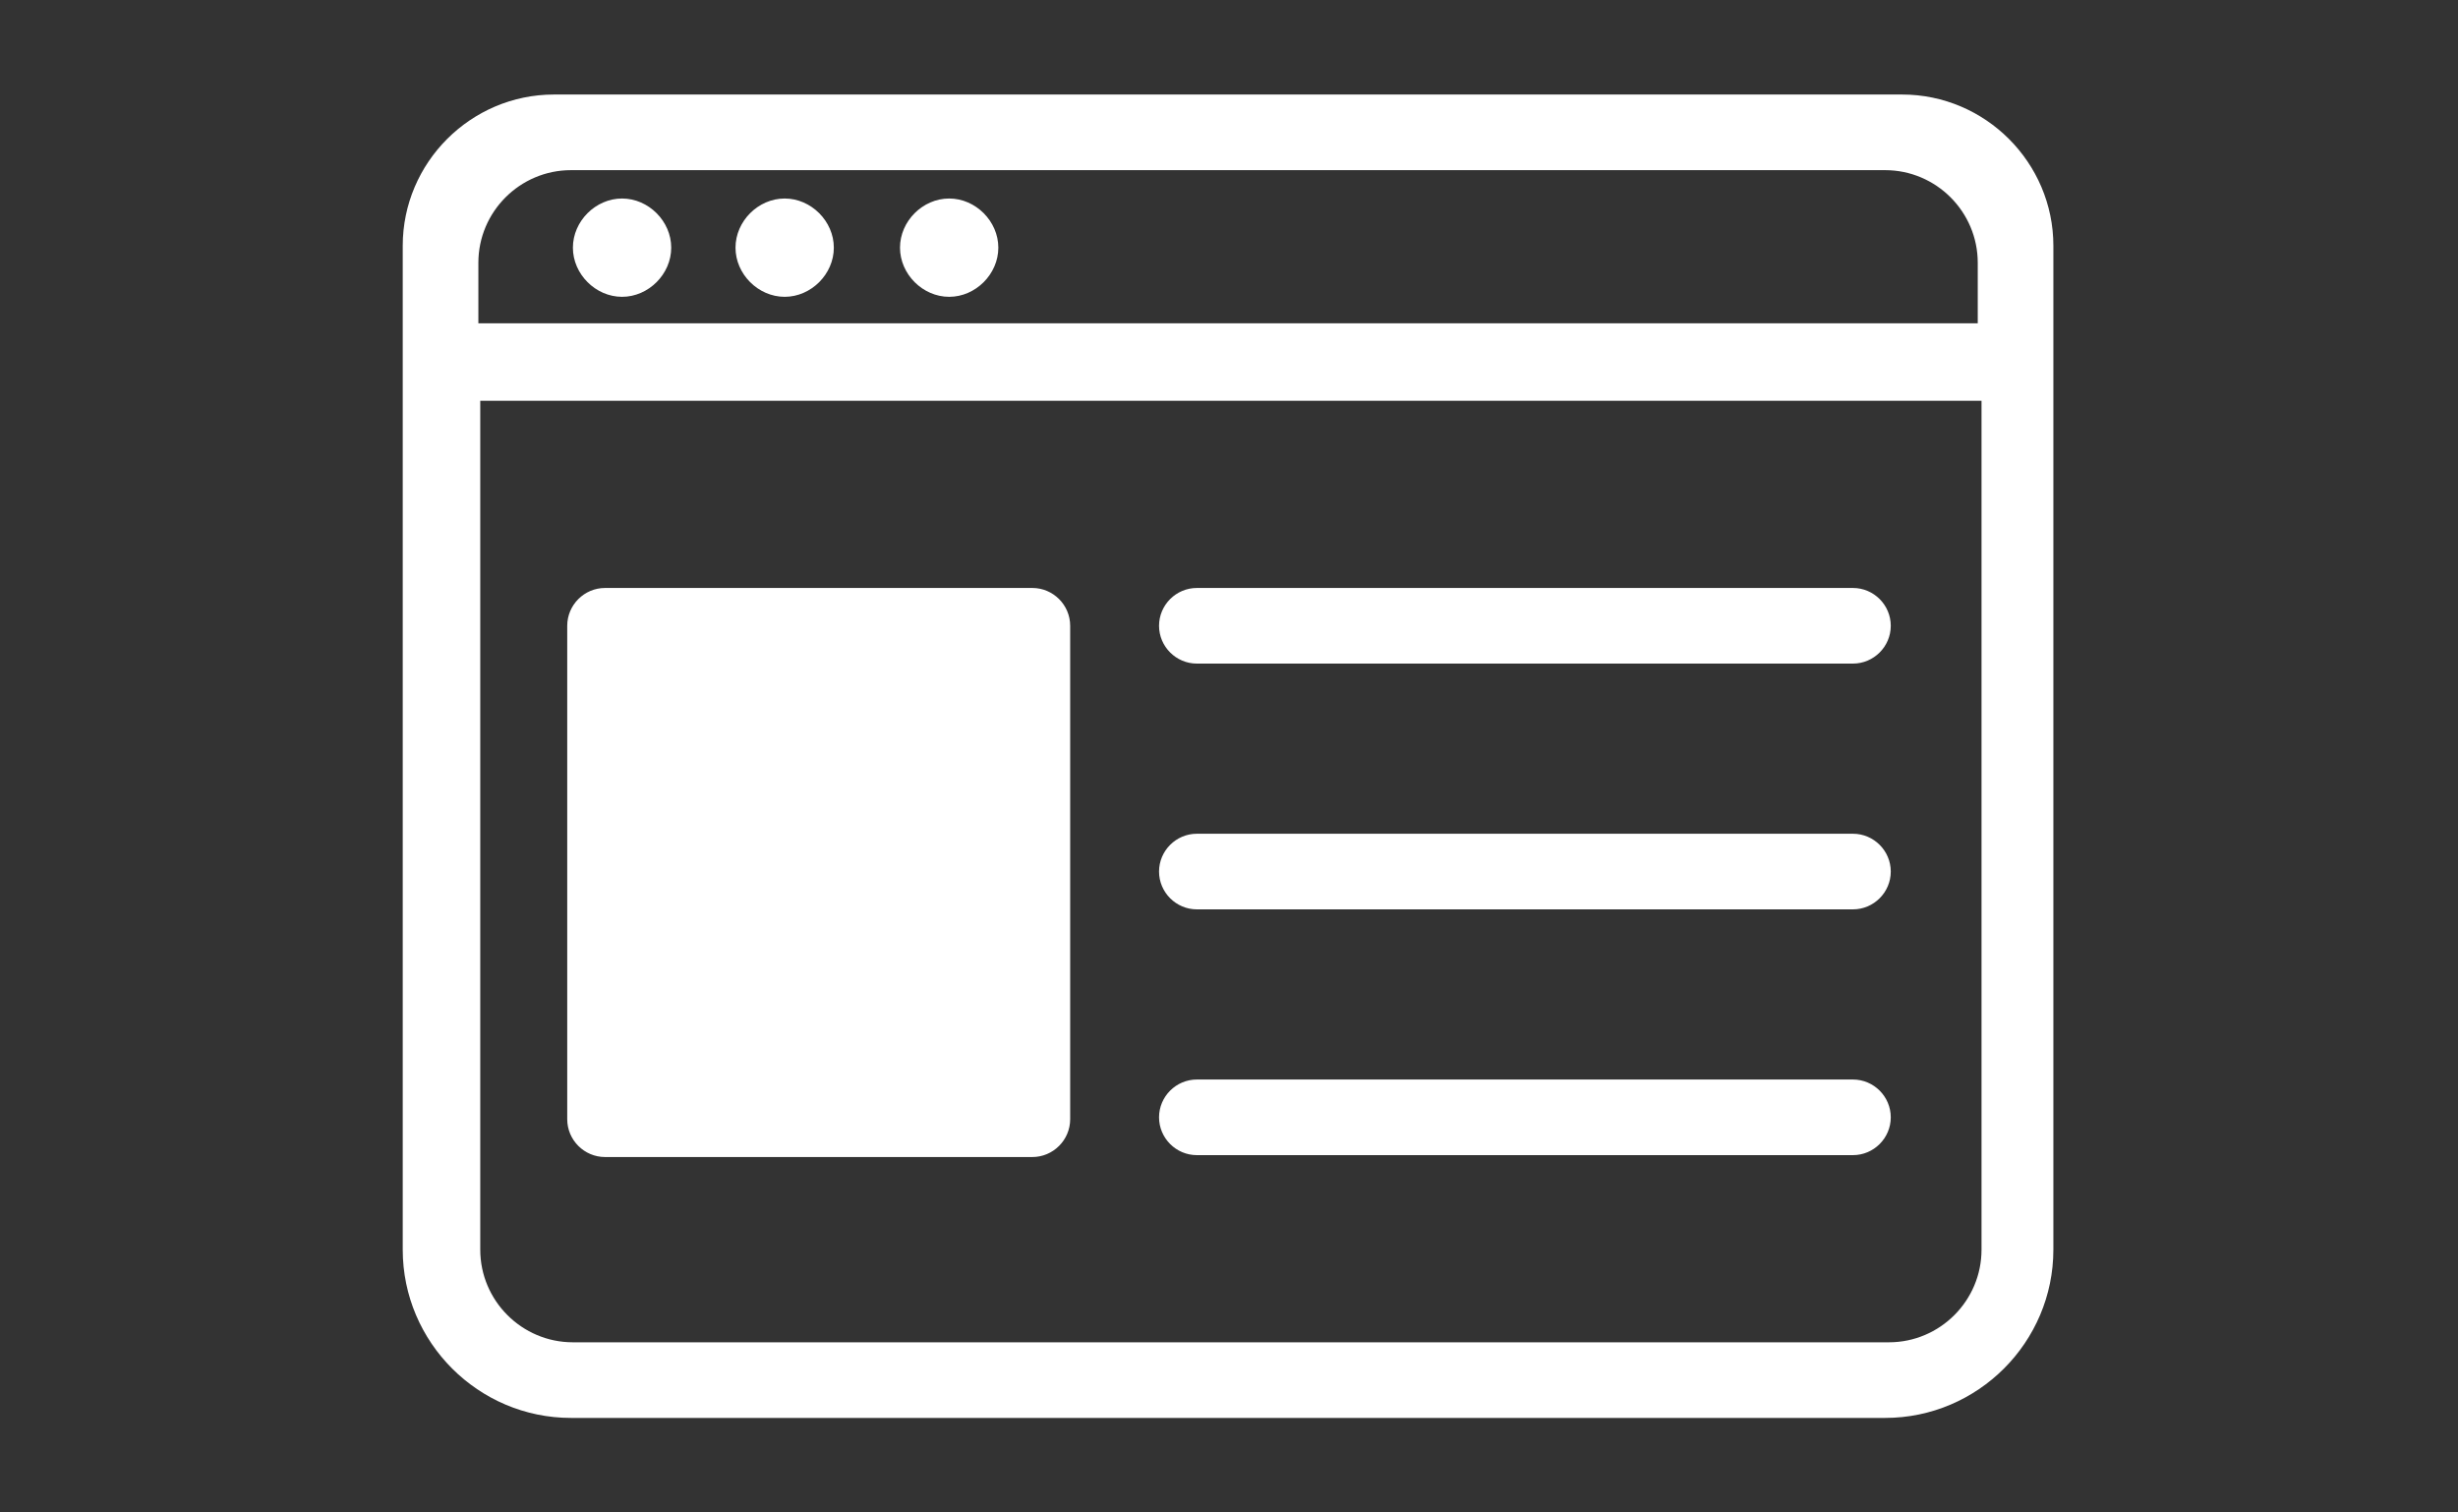
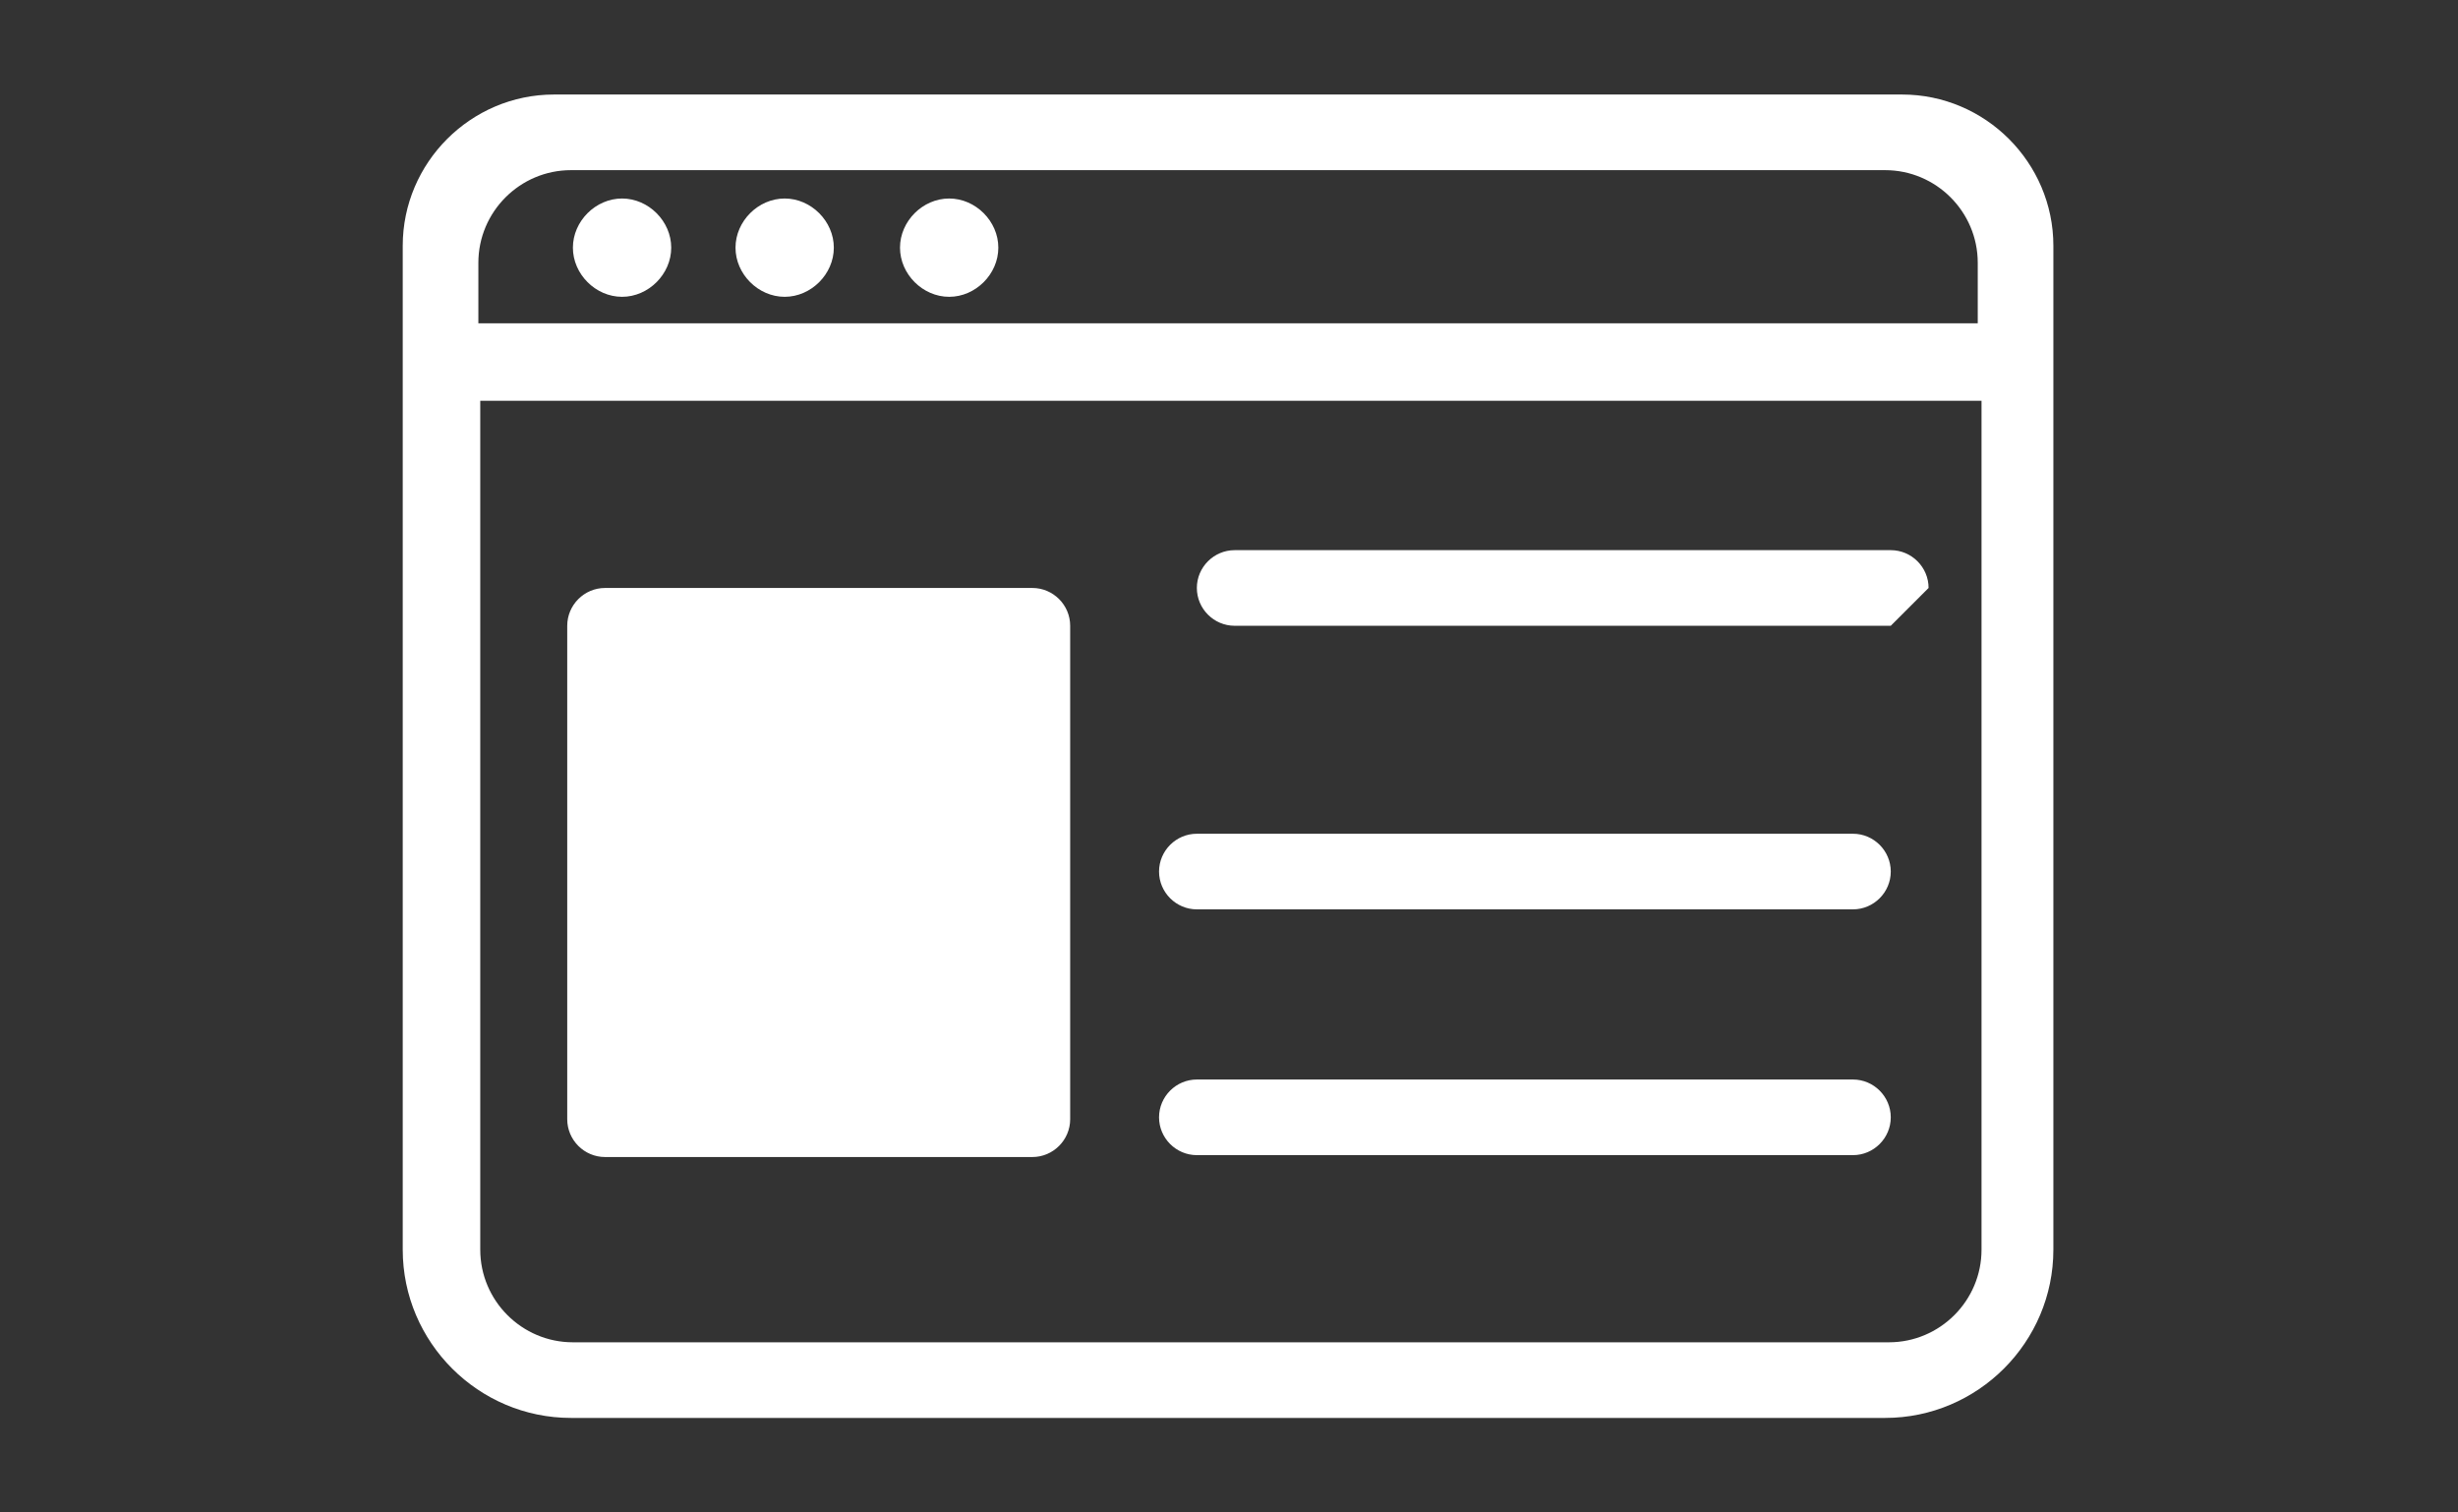
<svg xmlns="http://www.w3.org/2000/svg" viewBox="0 0 130 80" width="130" height="80">
  <rect x="0" y="0" width="130" height="80" fill="#333333" stroke="none" />
  <defs>
    <style>.a{fill:#fff}</style>
  </defs>
-   <path id="_x31_1" class="a" d="M100.7,5H29.3c-4.4,0-8,3.6-8,8v53.1c0,4.9,4,8.9,8.9,8.9h69.5c4.9,0,8.9-4,8.9-8.9V13c0-4.4-3.6-8-8-8ZM99.7,9c2.7,0,4.9,2.2,4.9,4.9v3.2H25.3v-3.2c0-2.7,2.2-4.9,4.9-4.9h69.5ZM99.7,71H30.3c-2.7,0-4.9-2.2-4.9-4.9V21.2h79.4v44.9c0,2.7-2.2,4.9-4.9,4.9ZM30.3,13.1c0-1.4,1.2-2.6,2.6-2.6s2.6,1.2,2.6,2.6-1.2,2.6-2.6,2.6-2.6-1.2-2.6-2.6ZM38.9,13.1c0-1.4,1.2-2.6,2.6-2.6s2.6,1.2,2.6,2.6-1.2,2.6-2.6,2.6-2.6-1.2-2.6-2.6ZM47.6,13.1c0-1.4,1.2-2.6,2.6-2.6s2.6,1.2,2.6,2.6-1.2,2.6-2.6,2.6-2.6-1.2-2.6-2.6ZM100,46.1c0,1.1-.9,2-2,2h-34.7c-1.1,0-2-.9-2-2s.9-2,2-2h34.7c1.1,0,2,.9,2,2ZM100,59.1c0,1.1-.9,2-2,2h-34.7c-1.1,0-2-.9-2-2s.9-2,2-2h34.7c1.1,0,2,.9,2,2ZM100,33.1c0,1.1-.9,2-2,2h-34.7c-1.1,0-2-.9-2-2s.9-2,2-2h34.7c1.1,0,2,.9,2,2ZM56.6,33.1v26.1c0,1.1-.9,2-2,2h-22.6c-1.1,0-2-.9-2-2v-26.1c0-1.1.9-2,2-2h22.6c1.1,0,2,.9,2,2Z" />
+   <path id="_x31_1" class="a" d="M100.7,5H29.3c-4.4,0-8,3.6-8,8v53.1c0,4.9,4,8.9,8.9,8.9h69.5c4.9,0,8.9-4,8.9-8.9V13c0-4.4-3.6-8-8-8ZM99.7,9c2.7,0,4.9,2.2,4.9,4.9v3.2H25.3v-3.2c0-2.7,2.2-4.9,4.9-4.9h69.5ZM99.7,71H30.3c-2.7,0-4.9-2.2-4.9-4.9V21.2h79.4v44.9c0,2.7-2.2,4.9-4.9,4.9ZM30.3,13.1c0-1.4,1.2-2.6,2.6-2.6s2.6,1.2,2.6,2.6-1.2,2.6-2.6,2.6-2.6-1.2-2.6-2.6ZM38.9,13.1c0-1.4,1.2-2.6,2.6-2.6s2.6,1.2,2.6,2.6-1.2,2.6-2.6,2.6-2.6-1.2-2.6-2.6ZM47.6,13.1c0-1.4,1.2-2.6,2.6-2.6s2.6,1.2,2.6,2.6-1.2,2.6-2.6,2.6-2.6-1.2-2.6-2.6ZM100,46.1c0,1.1-.9,2-2,2h-34.7c-1.1,0-2-.9-2-2s.9-2,2-2h34.7c1.1,0,2,.9,2,2ZM100,59.1c0,1.1-.9,2-2,2h-34.7c-1.1,0-2-.9-2-2s.9-2,2-2h34.7c1.1,0,2,.9,2,2ZM100,33.1h-34.7c-1.1,0-2-.9-2-2s.9-2,2-2h34.7c1.1,0,2,.9,2,2ZM56.6,33.1v26.1c0,1.1-.9,2-2,2h-22.6c-1.1,0-2-.9-2-2v-26.1c0-1.1.9-2,2-2h22.6c1.1,0,2,.9,2,2Z" />
</svg>